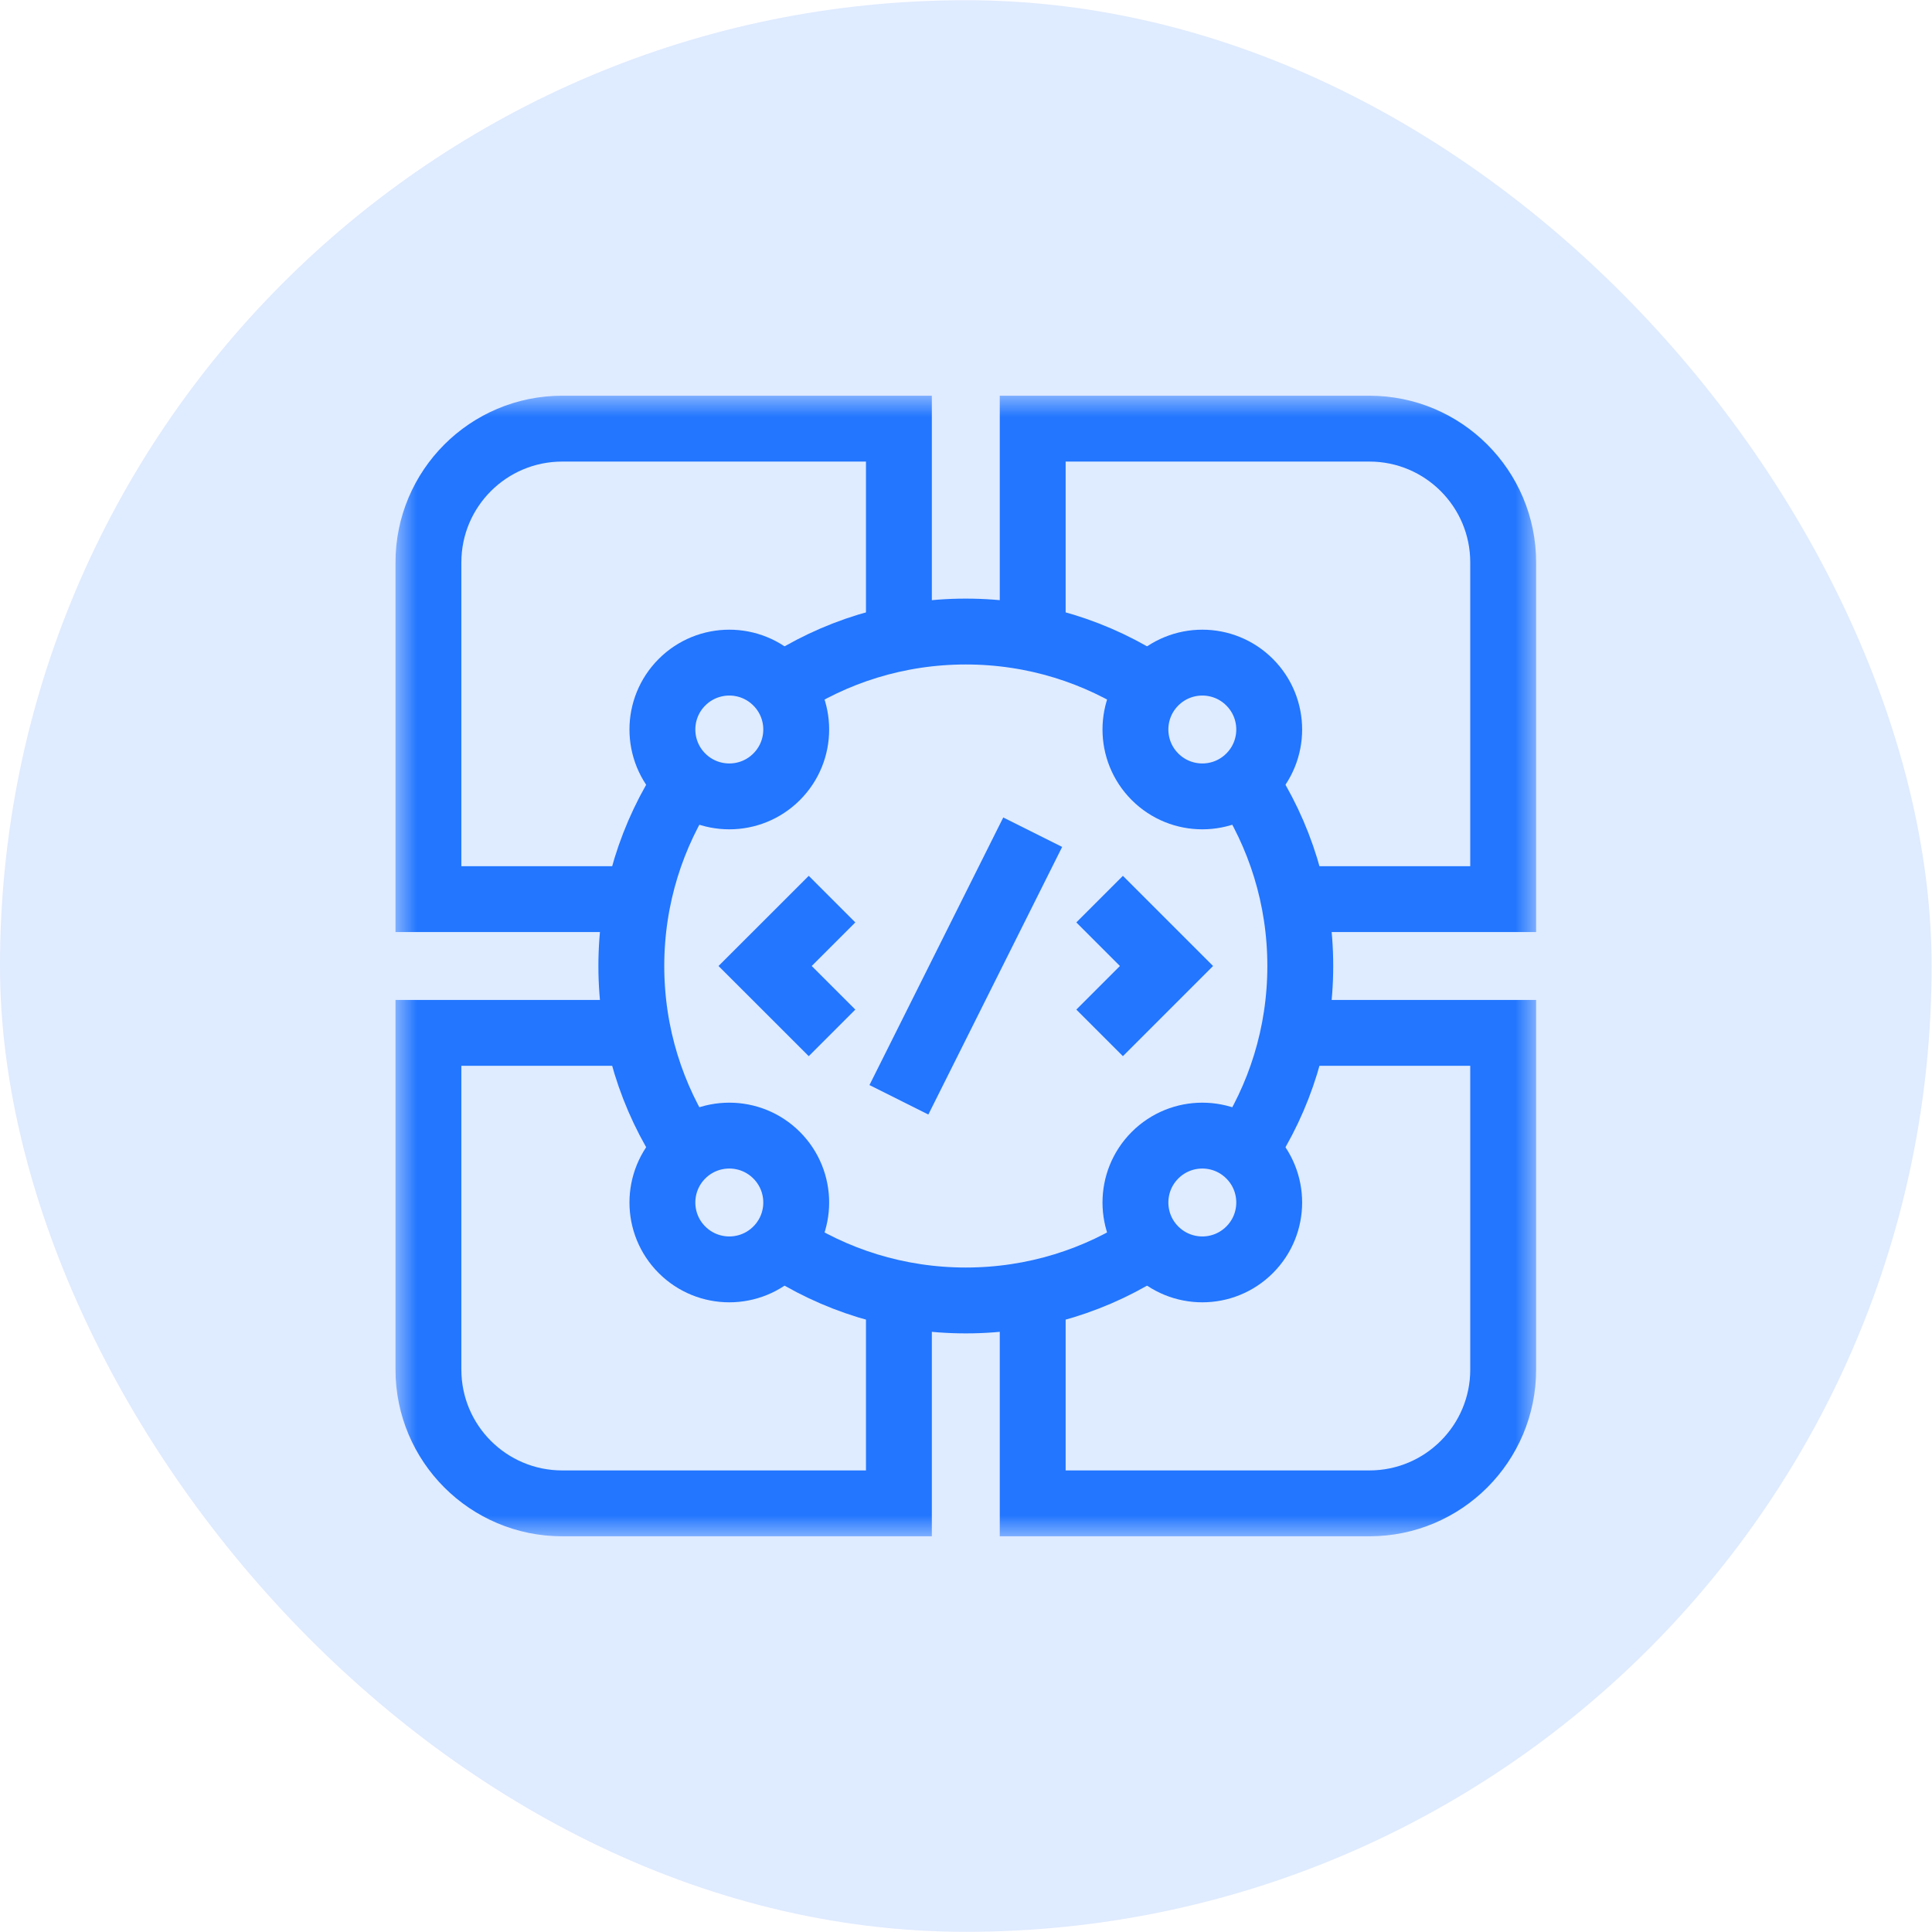
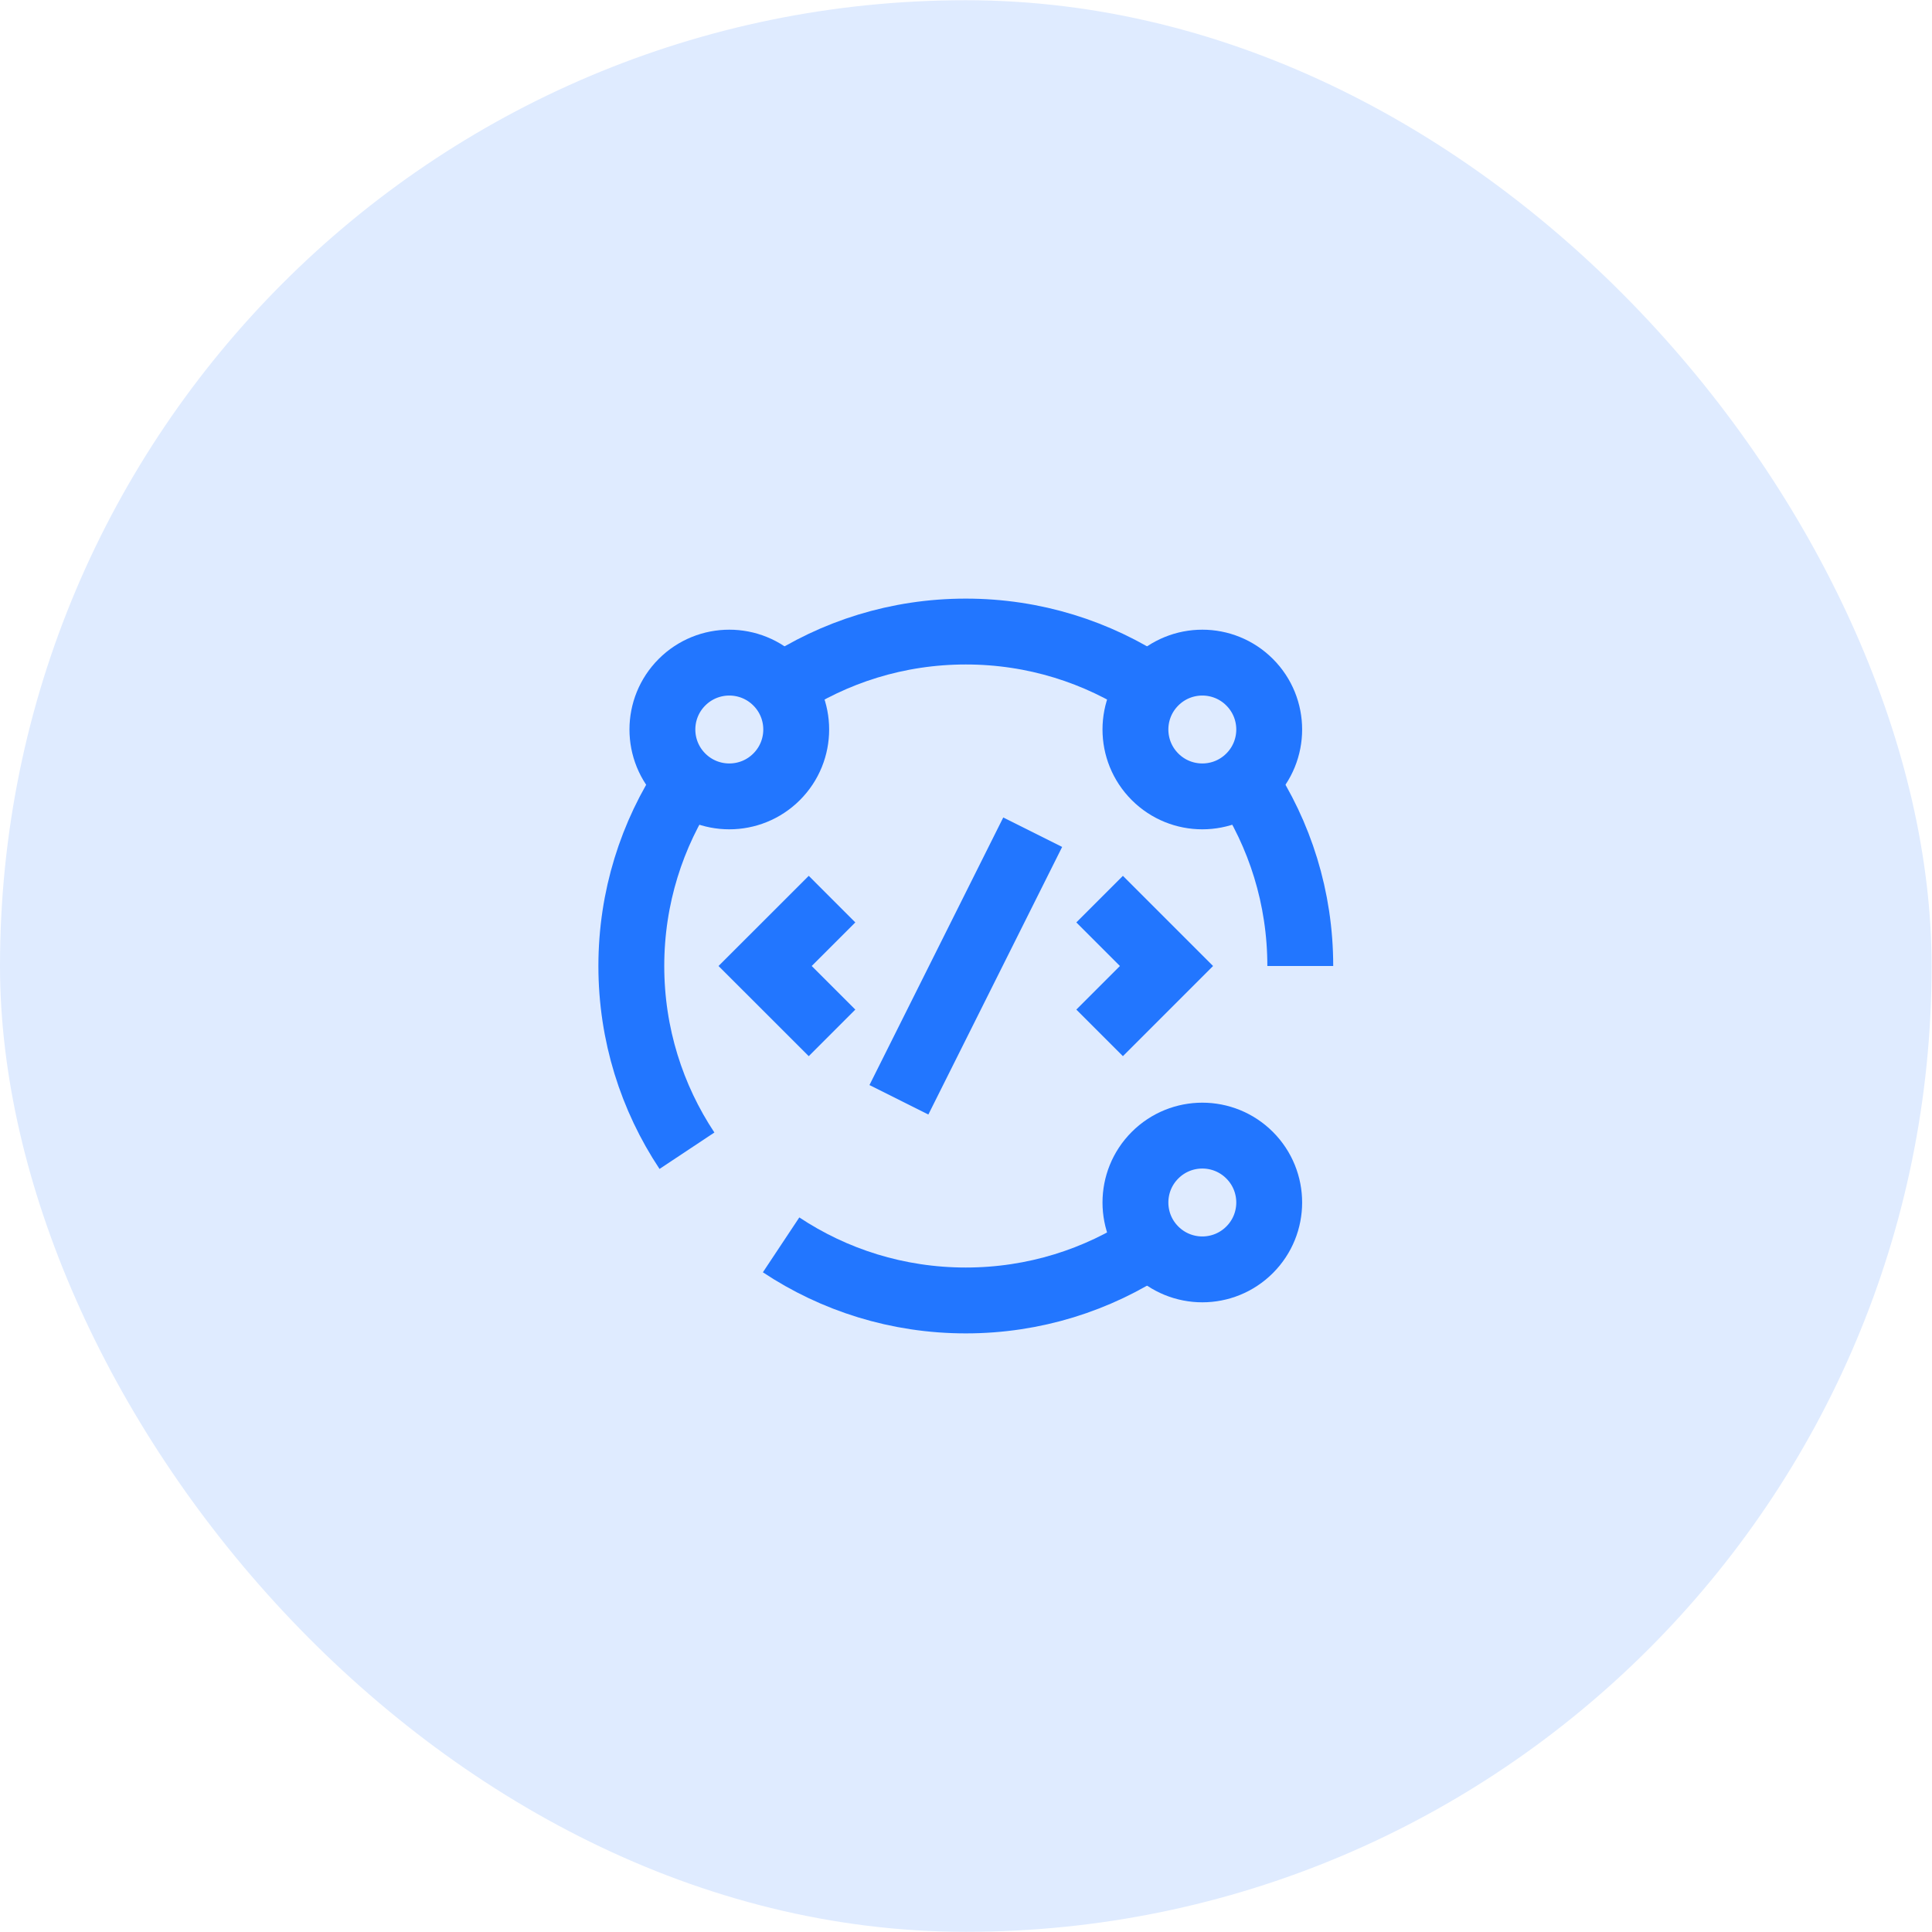
<svg xmlns="http://www.w3.org/2000/svg" width="44" height="44" viewBox="0 0 44 44" fill="none">
  <rect y="0.005" width="43.991" height="43.991" rx="21.995" fill="#DFEBFF" />
  <g clip-path="url(#clip0_10419_3061)">
    <mask id="mask0_10419_3061" style="mask-type:luminance" maskUnits="userSpaceOnUse" x="8" y="9" width="27" height="26">
      <path d="M8.996 9H34.996V35H8.996V9Z" fill="white" />
    </mask>
    <g mask="url(#mask0_10419_3061)">
      <path d="M15.645 26.207C14.845 25.002 14.378 23.555 14.378 22C14.378 20.445 14.845 18.998 15.645 17.793" stroke="#2276FF" stroke-width="1.5" stroke-miterlimit="10" />
      <path d="M17.789 15.649C18.994 14.849 20.44 14.383 21.996 14.383C23.551 14.383 24.997 14.849 26.203 15.649" stroke="#2276FF" stroke-width="1.5" stroke-miterlimit="10" />
-       <path d="M28.347 17.793C29.147 18.998 29.613 20.445 29.613 22C29.613 23.555 29.147 25.002 28.347 26.207" stroke="#2276FF" stroke-width="1.5" stroke-miterlimit="10" />
+       <path d="M28.347 17.793C29.147 18.998 29.613 20.445 29.613 22" stroke="#2276FF" stroke-width="1.5" stroke-miterlimit="10" />
      <path d="M26.203 28.351C24.997 29.151 23.551 29.617 21.996 29.617C20.44 29.617 18.994 29.151 17.789 28.351" stroke="#2276FF" stroke-width="1.5" stroke-miterlimit="10" />
-       <path d="M20.472 29.465V34.238H12.804C11.121 34.238 9.757 32.874 9.757 31.191V23.523H14.531" stroke="#2276FF" stroke-width="1.5" stroke-miterlimit="10" />
      <path d="M23.519 18.953L20.472 25.047" stroke="#2276FF" stroke-width="1.5" stroke-miterlimit="10" />
-       <path d="M20.472 14.535V9.762H12.804C11.121 9.762 9.757 11.126 9.757 12.809V20.477H14.531" stroke="#2276FF" stroke-width="1.5" stroke-miterlimit="10" />
      <path d="M17.687 15.537C18.282 16.132 18.282 17.096 17.687 17.691C17.092 18.286 16.127 18.286 15.532 17.691C14.937 17.096 14.937 16.132 15.532 15.537C16.127 14.942 17.092 14.942 17.687 15.537Z" stroke="#2276FF" stroke-width="1.5" stroke-miterlimit="10" />
-       <path d="M17.687 26.309C18.282 26.904 18.282 27.869 17.687 28.463C17.092 29.058 16.127 29.058 15.532 28.463C14.937 27.869 14.937 26.904 15.532 26.309C16.127 25.714 17.092 25.714 17.687 26.309Z" stroke="#2276FF" stroke-width="1.5" stroke-miterlimit="10" />
      <path d="M28.459 15.537C29.054 16.132 29.054 17.096 28.459 17.691C27.864 18.286 26.9 18.286 26.305 17.691C25.71 17.096 25.71 16.132 26.305 15.537C26.9 14.942 27.864 14.942 28.459 15.537Z" stroke="#2276FF" stroke-width="1.5" stroke-miterlimit="10" />
      <path d="M28.459 26.309C29.054 26.904 29.054 27.869 28.459 28.463C27.864 29.058 26.9 29.058 26.305 28.463C25.71 27.869 25.71 26.904 26.305 26.309C26.9 25.714 27.864 25.714 28.459 26.309Z" stroke="#2276FF" stroke-width="1.5" stroke-miterlimit="10" />
-       <path d="M29.46 20.477H34.234V12.809C34.234 11.126 32.87 9.762 31.187 9.762H23.519V14.535" stroke="#2276FF" stroke-width="1.5" stroke-miterlimit="10" />
-       <path d="M23.519 29.465V34.238H31.187C32.87 34.238 34.234 32.874 34.234 31.191V23.523H29.46" stroke="#2276FF" stroke-width="1.5" stroke-miterlimit="10" />
      <path d="M18.949 20.477L17.425 22L18.949 23.523" stroke="#2276FF" stroke-width="1.5" stroke-miterlimit="10" />
      <path d="M25.043 20.477L26.566 22L25.043 23.523" stroke="#2276FF" stroke-width="1.5" stroke-miterlimit="10" />
    </g>
  </g>
  <defs>
    <clipPath id="clip0_10419_3061">
      <rect width="26" height="26" fill="white" transform="translate(8.996 9)" />
    </clipPath>
  </defs>
</svg>